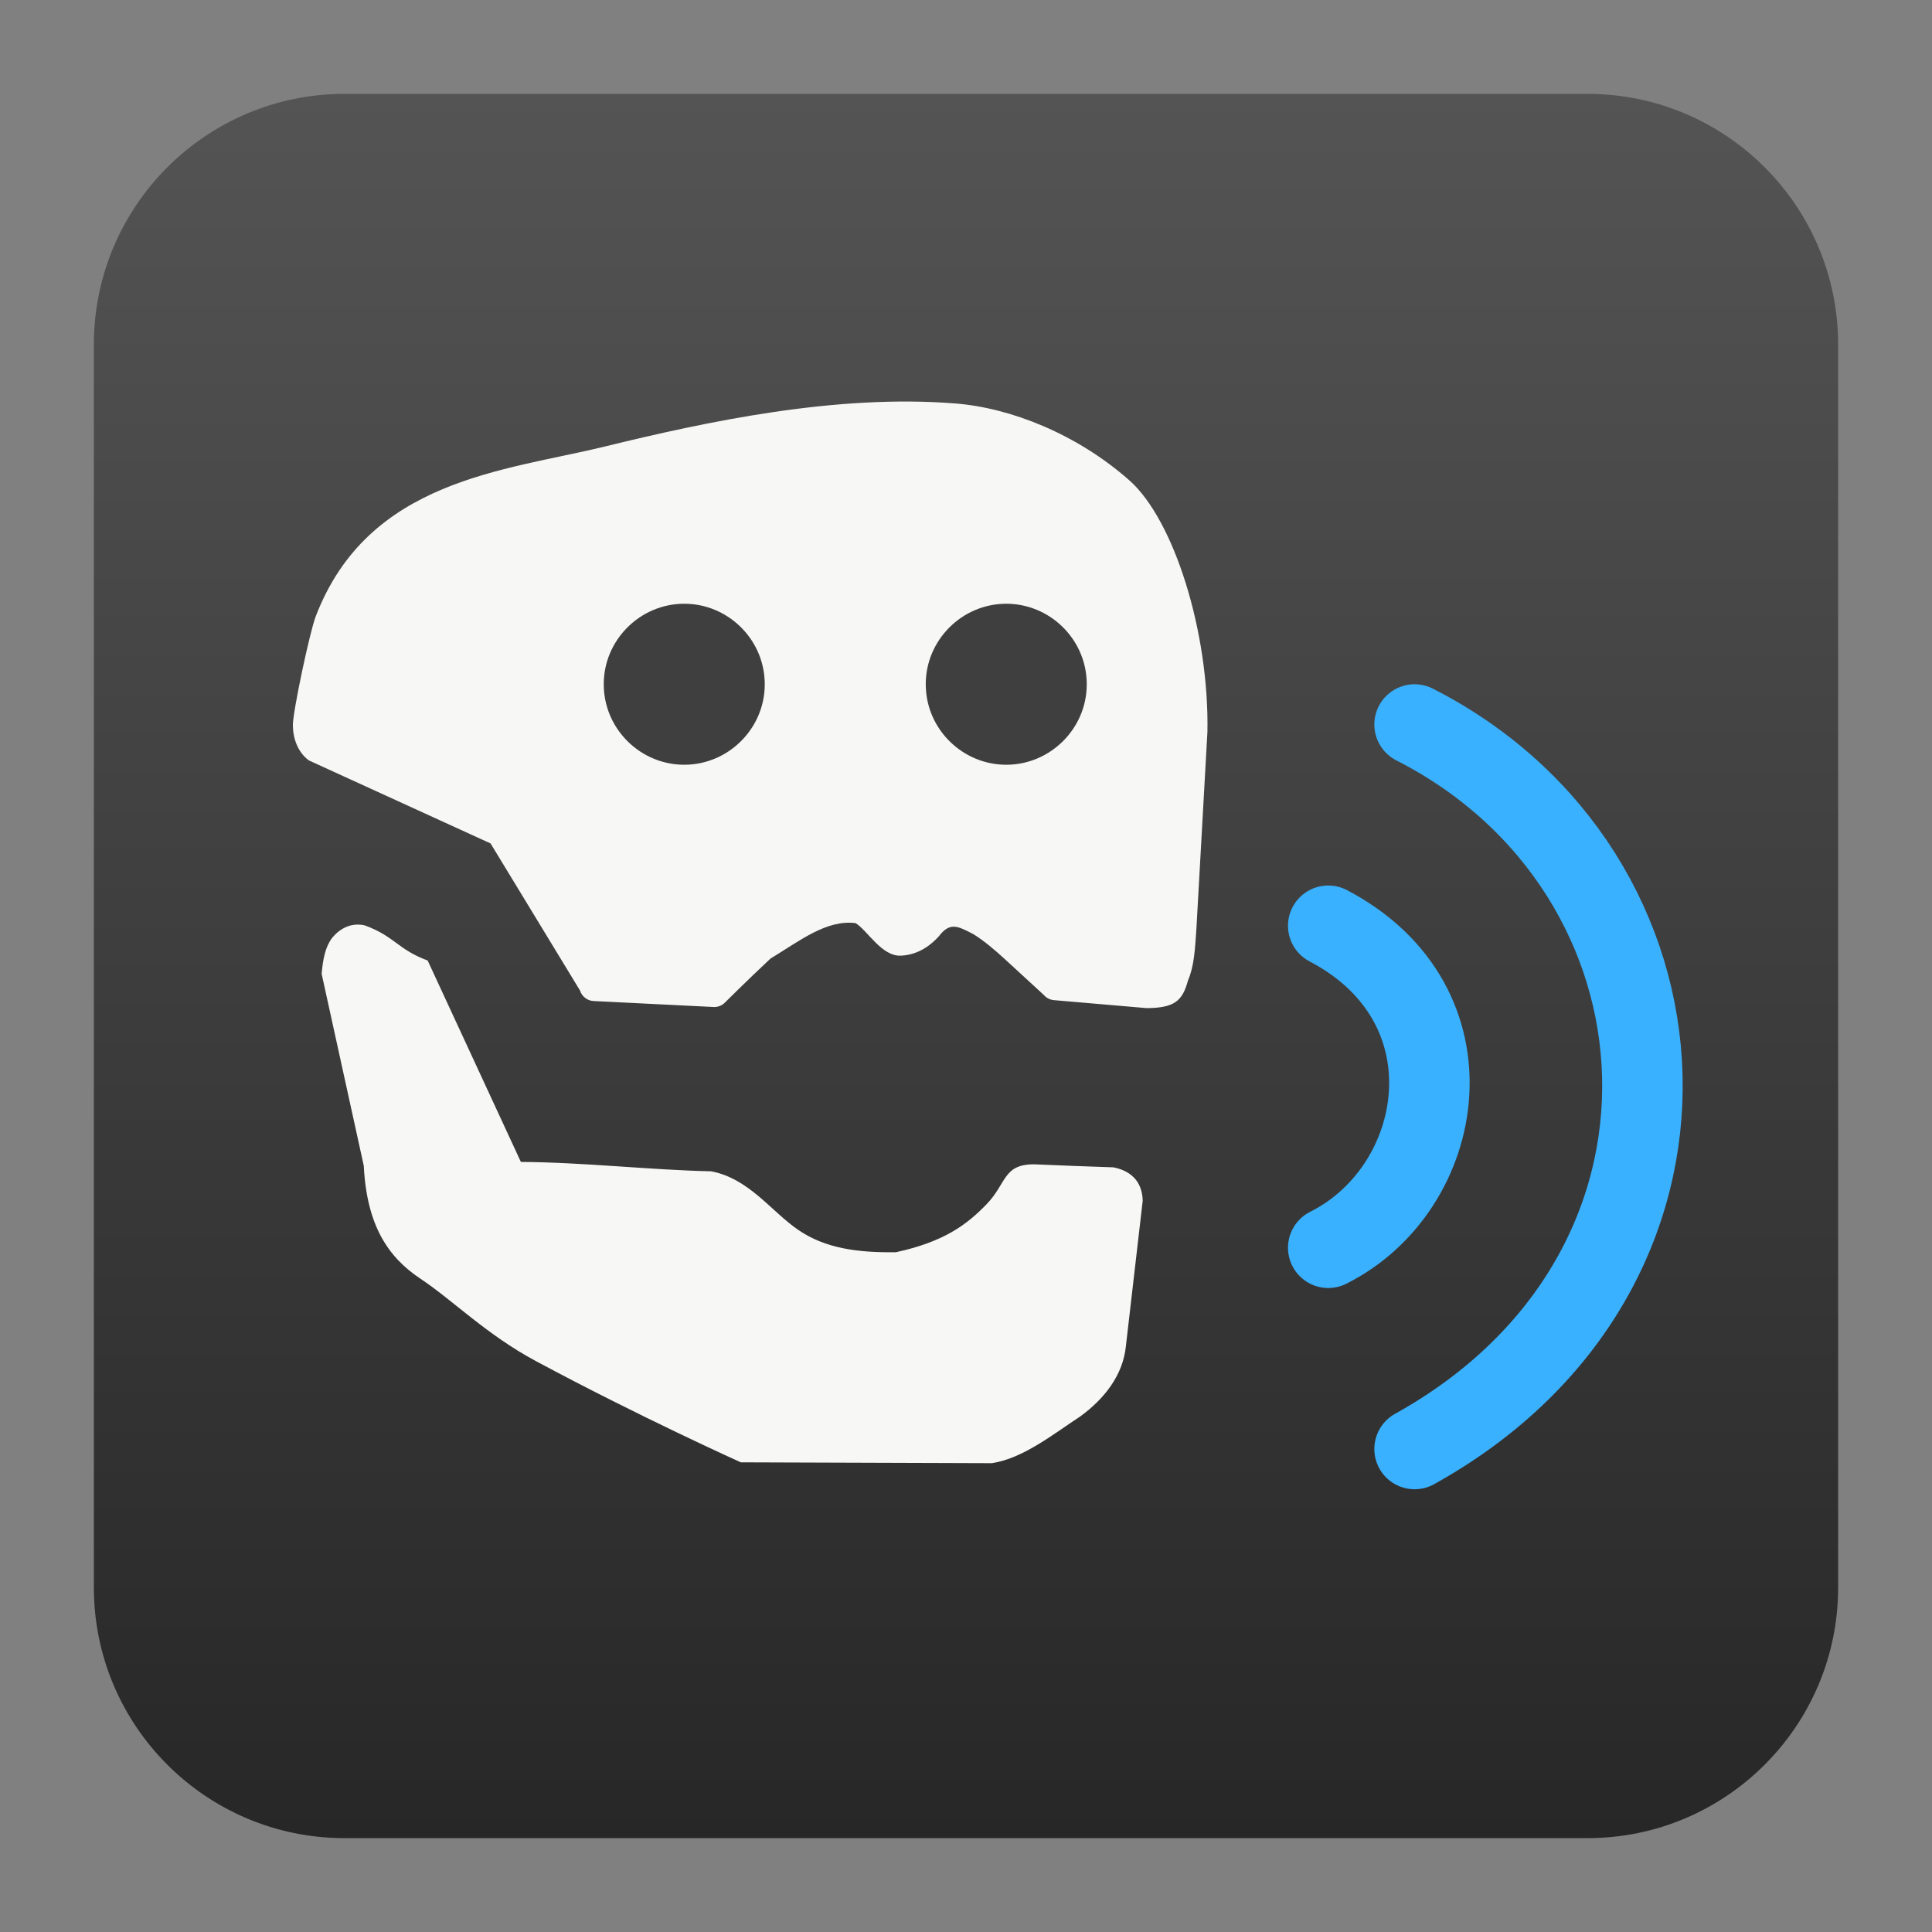
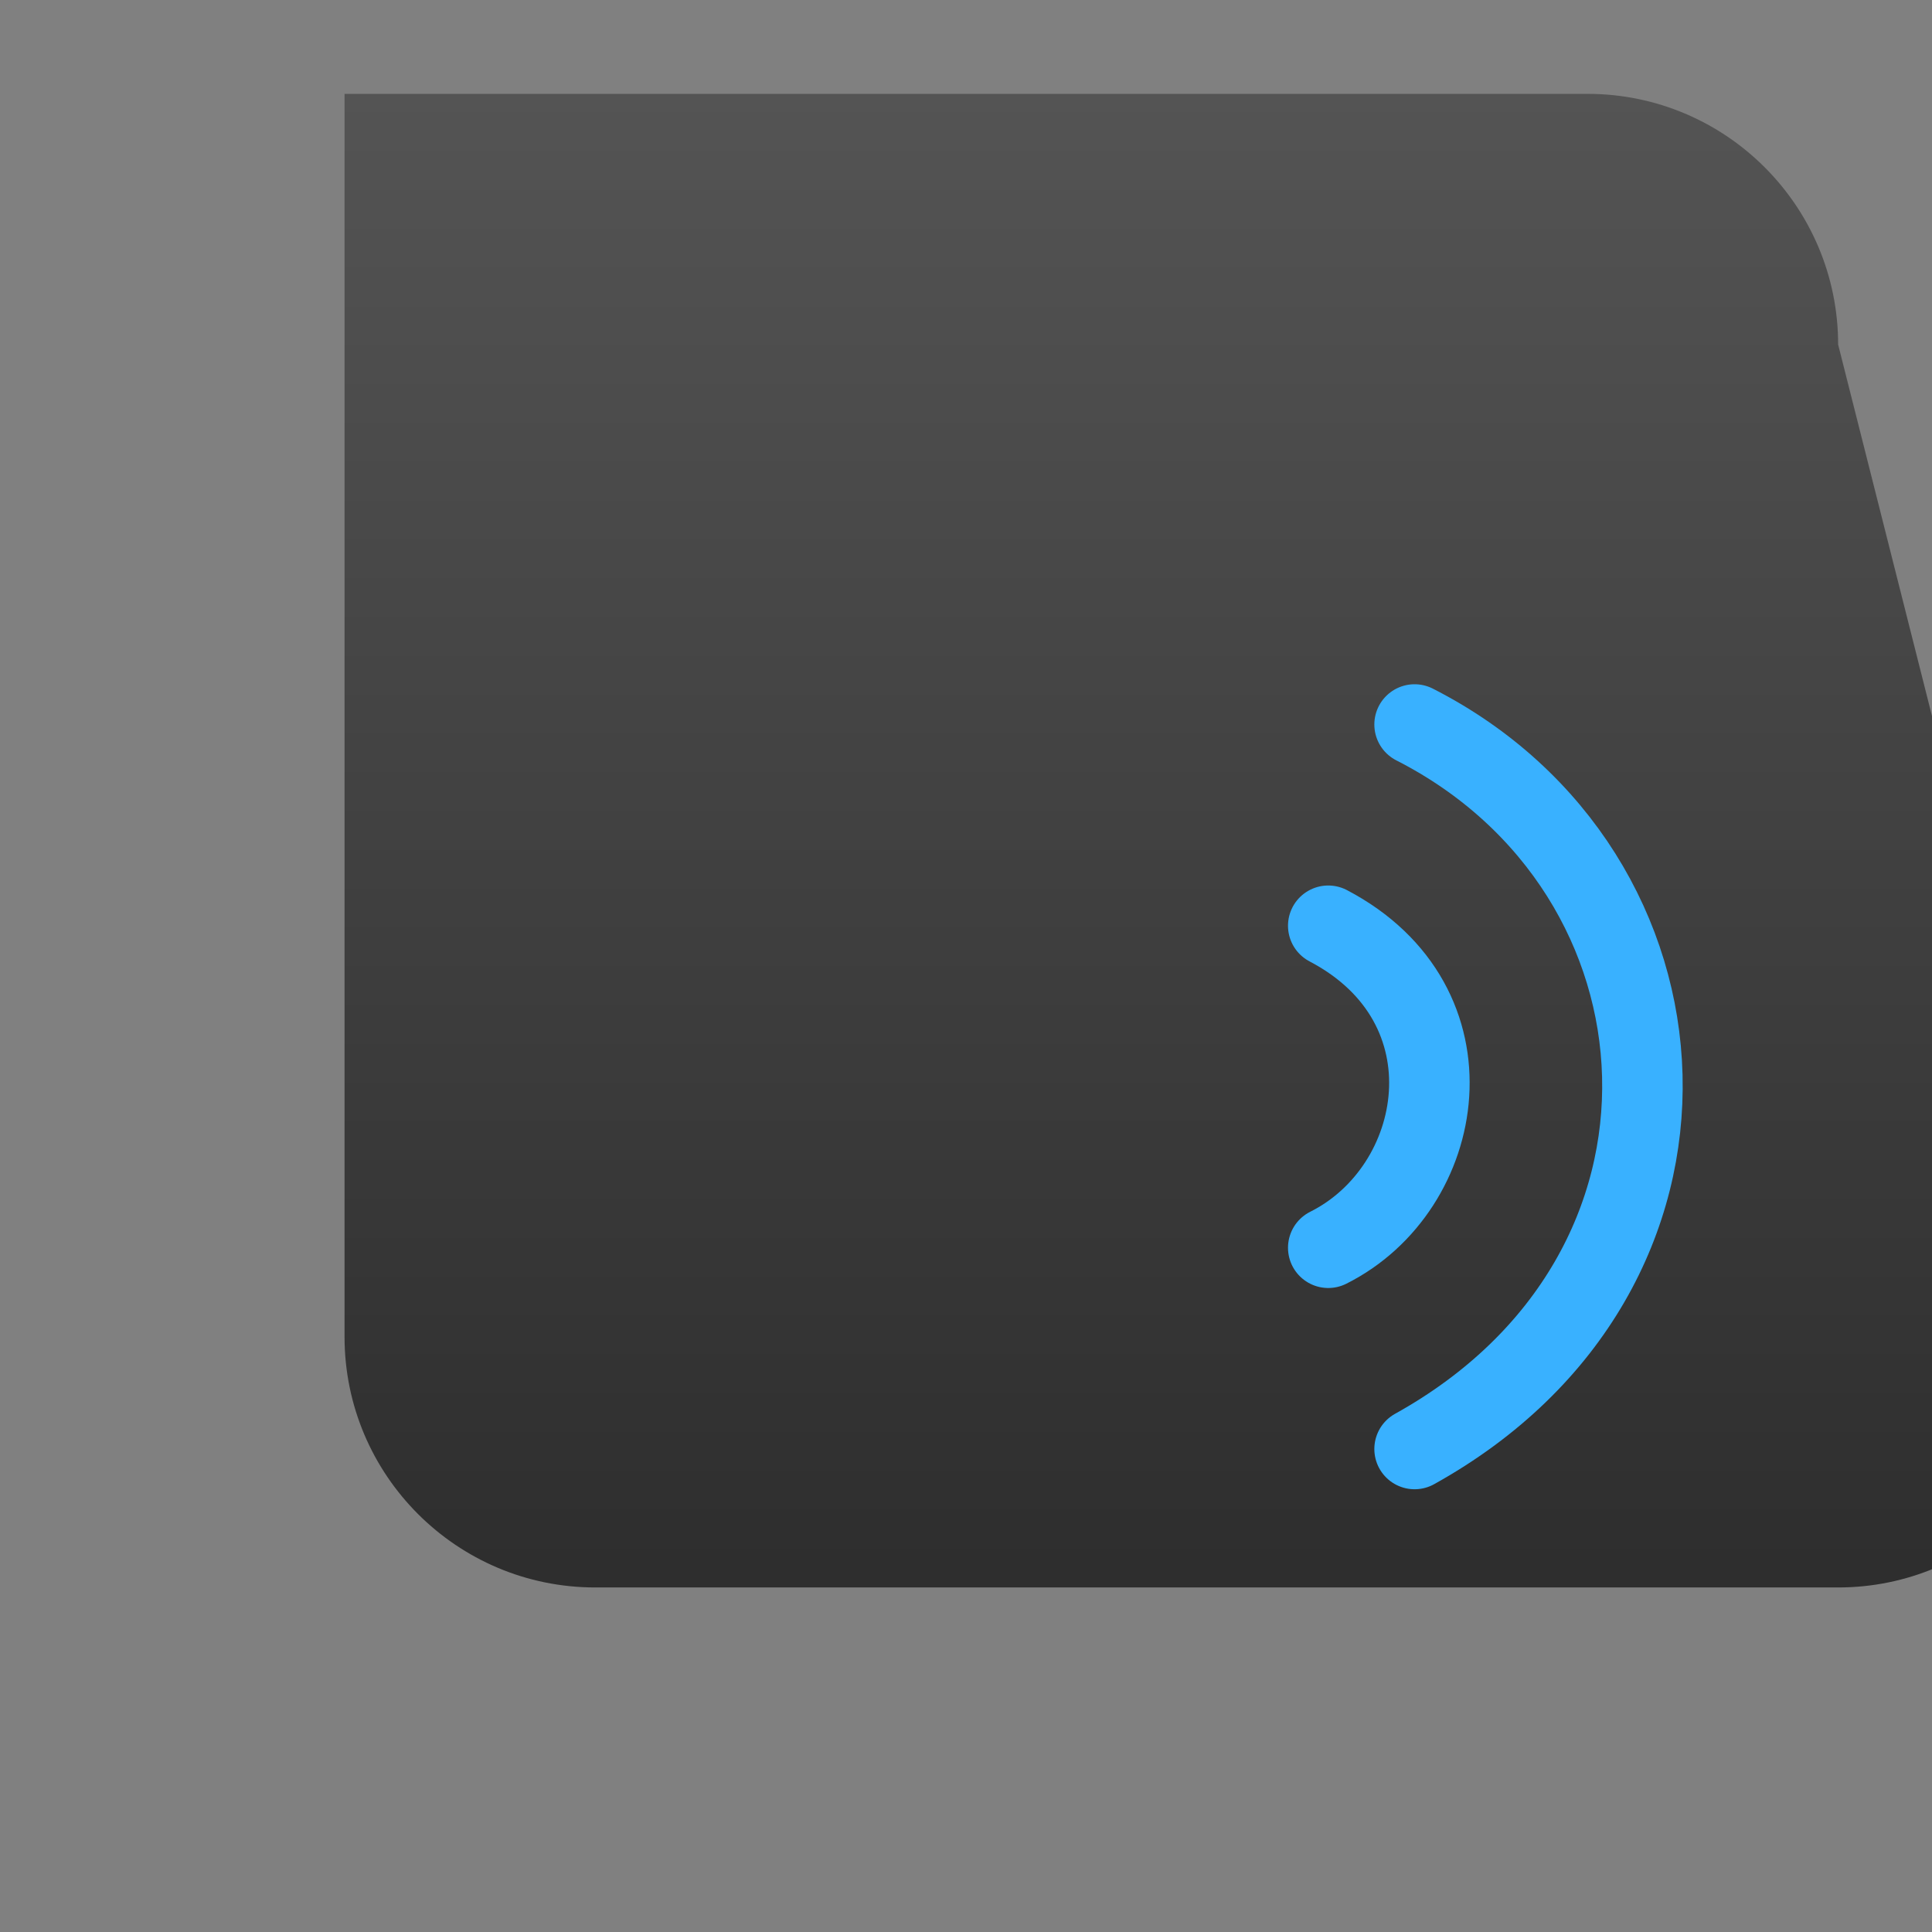
<svg xmlns="http://www.w3.org/2000/svg" clip-rule="evenodd" fill-rule="evenodd" stroke-linecap="round" stroke-linejoin="round" viewBox="0 0 48 48">
  <rect x="0" y="0" width="48" height="48" fill="#808080" stroke="none" />
  <linearGradient id="a" x2="1" gradientTransform="matrix(0 -43.337 43.337 0 201.9 45.669)" gradientUnits="userSpaceOnUse">
    <stop stop-color="#272727" offset="0" />
    <stop stop-color="#545454" offset="1" />
  </linearGradient>
-   <path d="m45.668 8.56c0-3.438-2.79-6.228-6.228-6.228h-30.88c-3.438 0-6.228 2.79-6.228 6.228v30.88c0 3.438 2.79 6.228 6.228 6.228h30.88c3.438 0 6.228-2.79 6.228-6.228z" fill="url(#a)" />
-   <path d="m8.252 23.3c-.17.229-.227.517-.261.894l1.047 4.77c.074 1.475.598 2.267 1.406 2.804s1.637 1.386 2.868 2.047c2.571 1.381 5.093 2.516 5.093 2.516l6.239.021c.778-.117 1.545-.737 2.197-1.163.604-.441 1.061-1.03 1.132-1.749l.417-3.607c-.004-.241-.083-.444-.224-.583-.14-.139-.323-.215-.51-.248-.655-.02-1.31-.048-1.965-.075-.772-.001-.677.471-1.181.993-.48.495-1.04.929-2.251 1.191-.949.013-1.756-.094-2.428-.555-.672-.46-1.22-1.275-2.161-1.455-1.542-.035-3.184-.225-4.729-.233l-2.316-5.004c-.75-.278-.813-.599-1.565-.874-.352-.078-.627.092-.808.31zm6.768-12.205c-2.473.605-5.87.811-7.177 4.222-.147.382-.571 2.376-.567 2.706s.124.666.397.869l4.515 2.063 2.222 3.654c.043.145.184.255.335.261l2.994.149c.101.003.203-.039.273-.112 0 0 .535-.534 1.13-1.091.745-.453 1.392-.969 2.112-.882.294.173.647.832 1.13.809.459-.021.773-.293.944-.484.279-.368.484-.241.857-.049.256.157.533.392.795.633.524.481.957.88.957.88.059.069.145.114.236.124l2.31.199c.695-.003.894-.176 1.031-.683.155-.359.175-.774.211-1.303l.273-4.876c.046-2.48-.83-5.272-1.944-6.254-1.301-1.146-2.938-1.796-4.318-1.906-2.969-.237-6.169.448-8.716 1.071z" fill="#f7f7f6" fill-rule="nonzero" />
-   <path d="m15.002 17.083c.043 1.065.931 1.917 1.998 1.917 1.097 0 2-.901 2-1.997 0-.029-.001-.057-.002-.086-.043-1.065-.931-1.917-1.998-1.917-1.097 0-2 .901-2 1.997 0 .029.001.057.002.086zm8 0c.042 1.064.931 1.917 1.998 1.917 1.097 0 2-.901 2-1.997 0-.029-.001-.057-.002-.086-.042-1.065-.931-1.917-1.998-1.917-1.097 0-2 .901-2 1.997 0 .028.001.057.002.086z" fill="#3f3f3f" fill-rule="nonzero" />
+   <path d="m45.668 8.56c0-3.438-2.79-6.228-6.228-6.228h-30.88v30.88c0 3.438 2.79 6.228 6.228 6.228h30.88c3.438 0 6.228-2.79 6.228-6.228z" fill="url(#a)" />
  <g fill="none" stroke="#39b1ff" stroke-width="2">
    <path d="m35.145 18c7.178 3.655 7.909 13.61 0 18" />
    <path d="m33 23c3.741 1.961 2.936 6.532 0 8" />
  </g>
</svg>